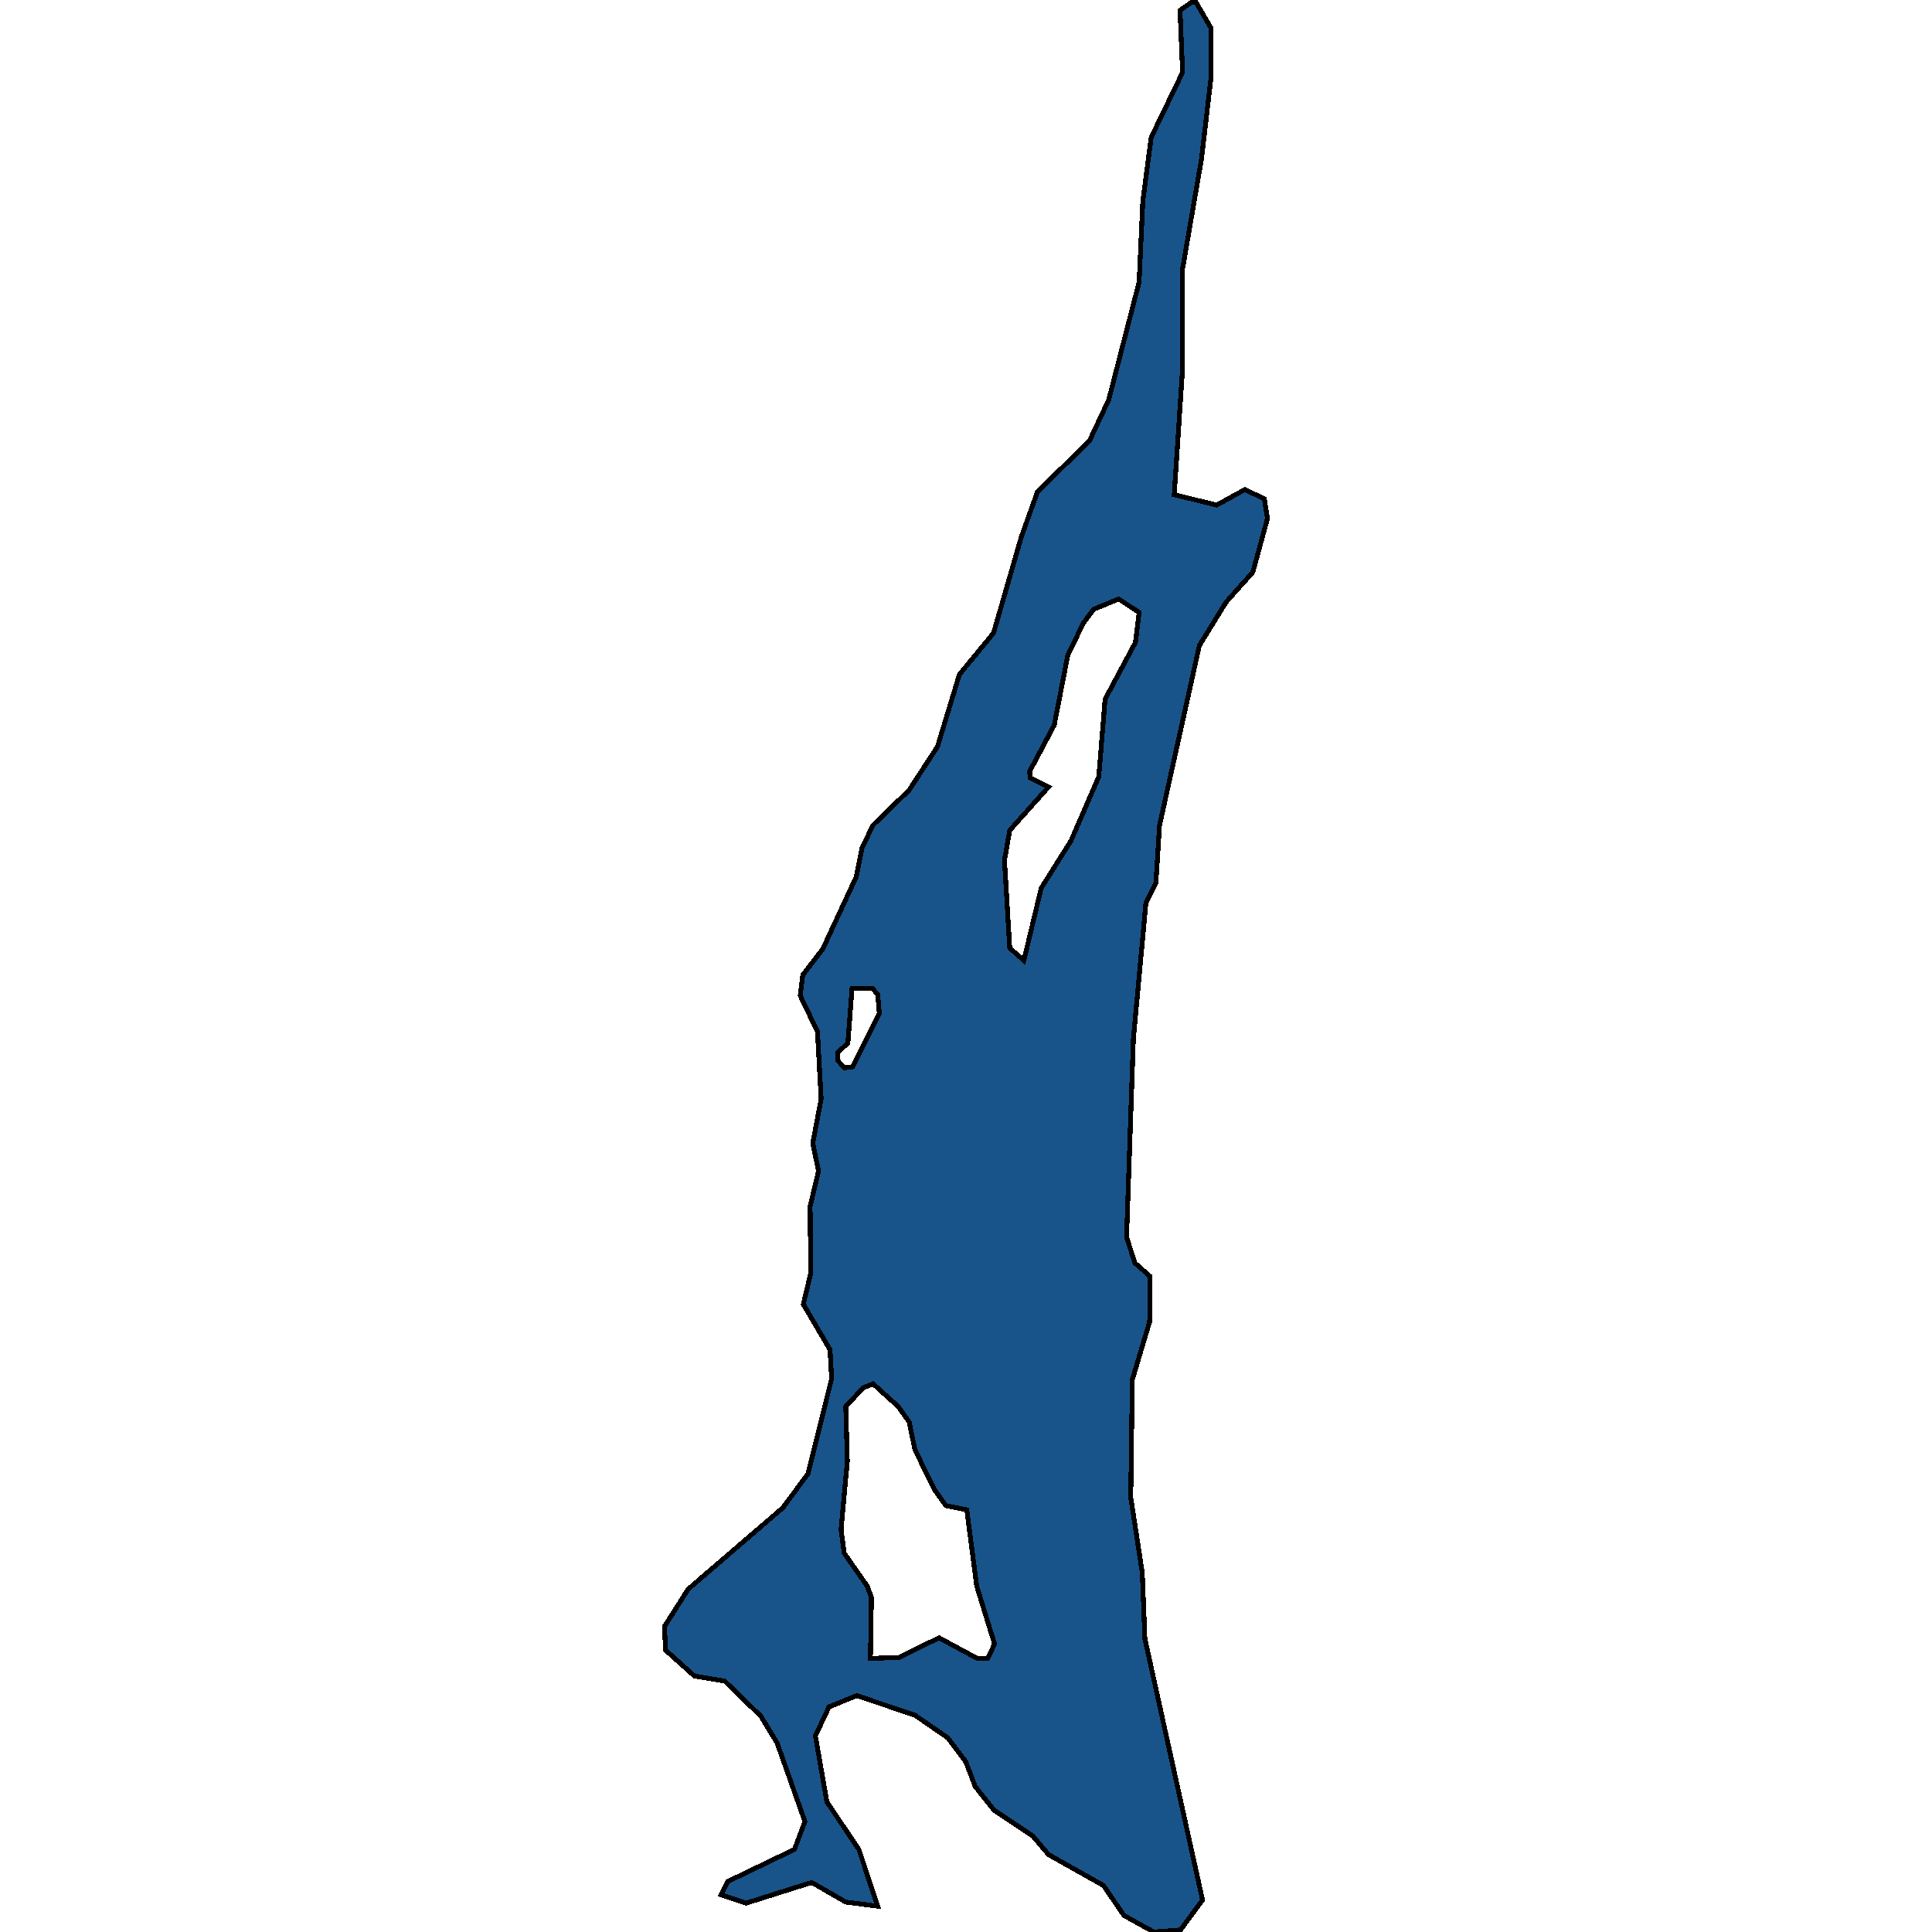
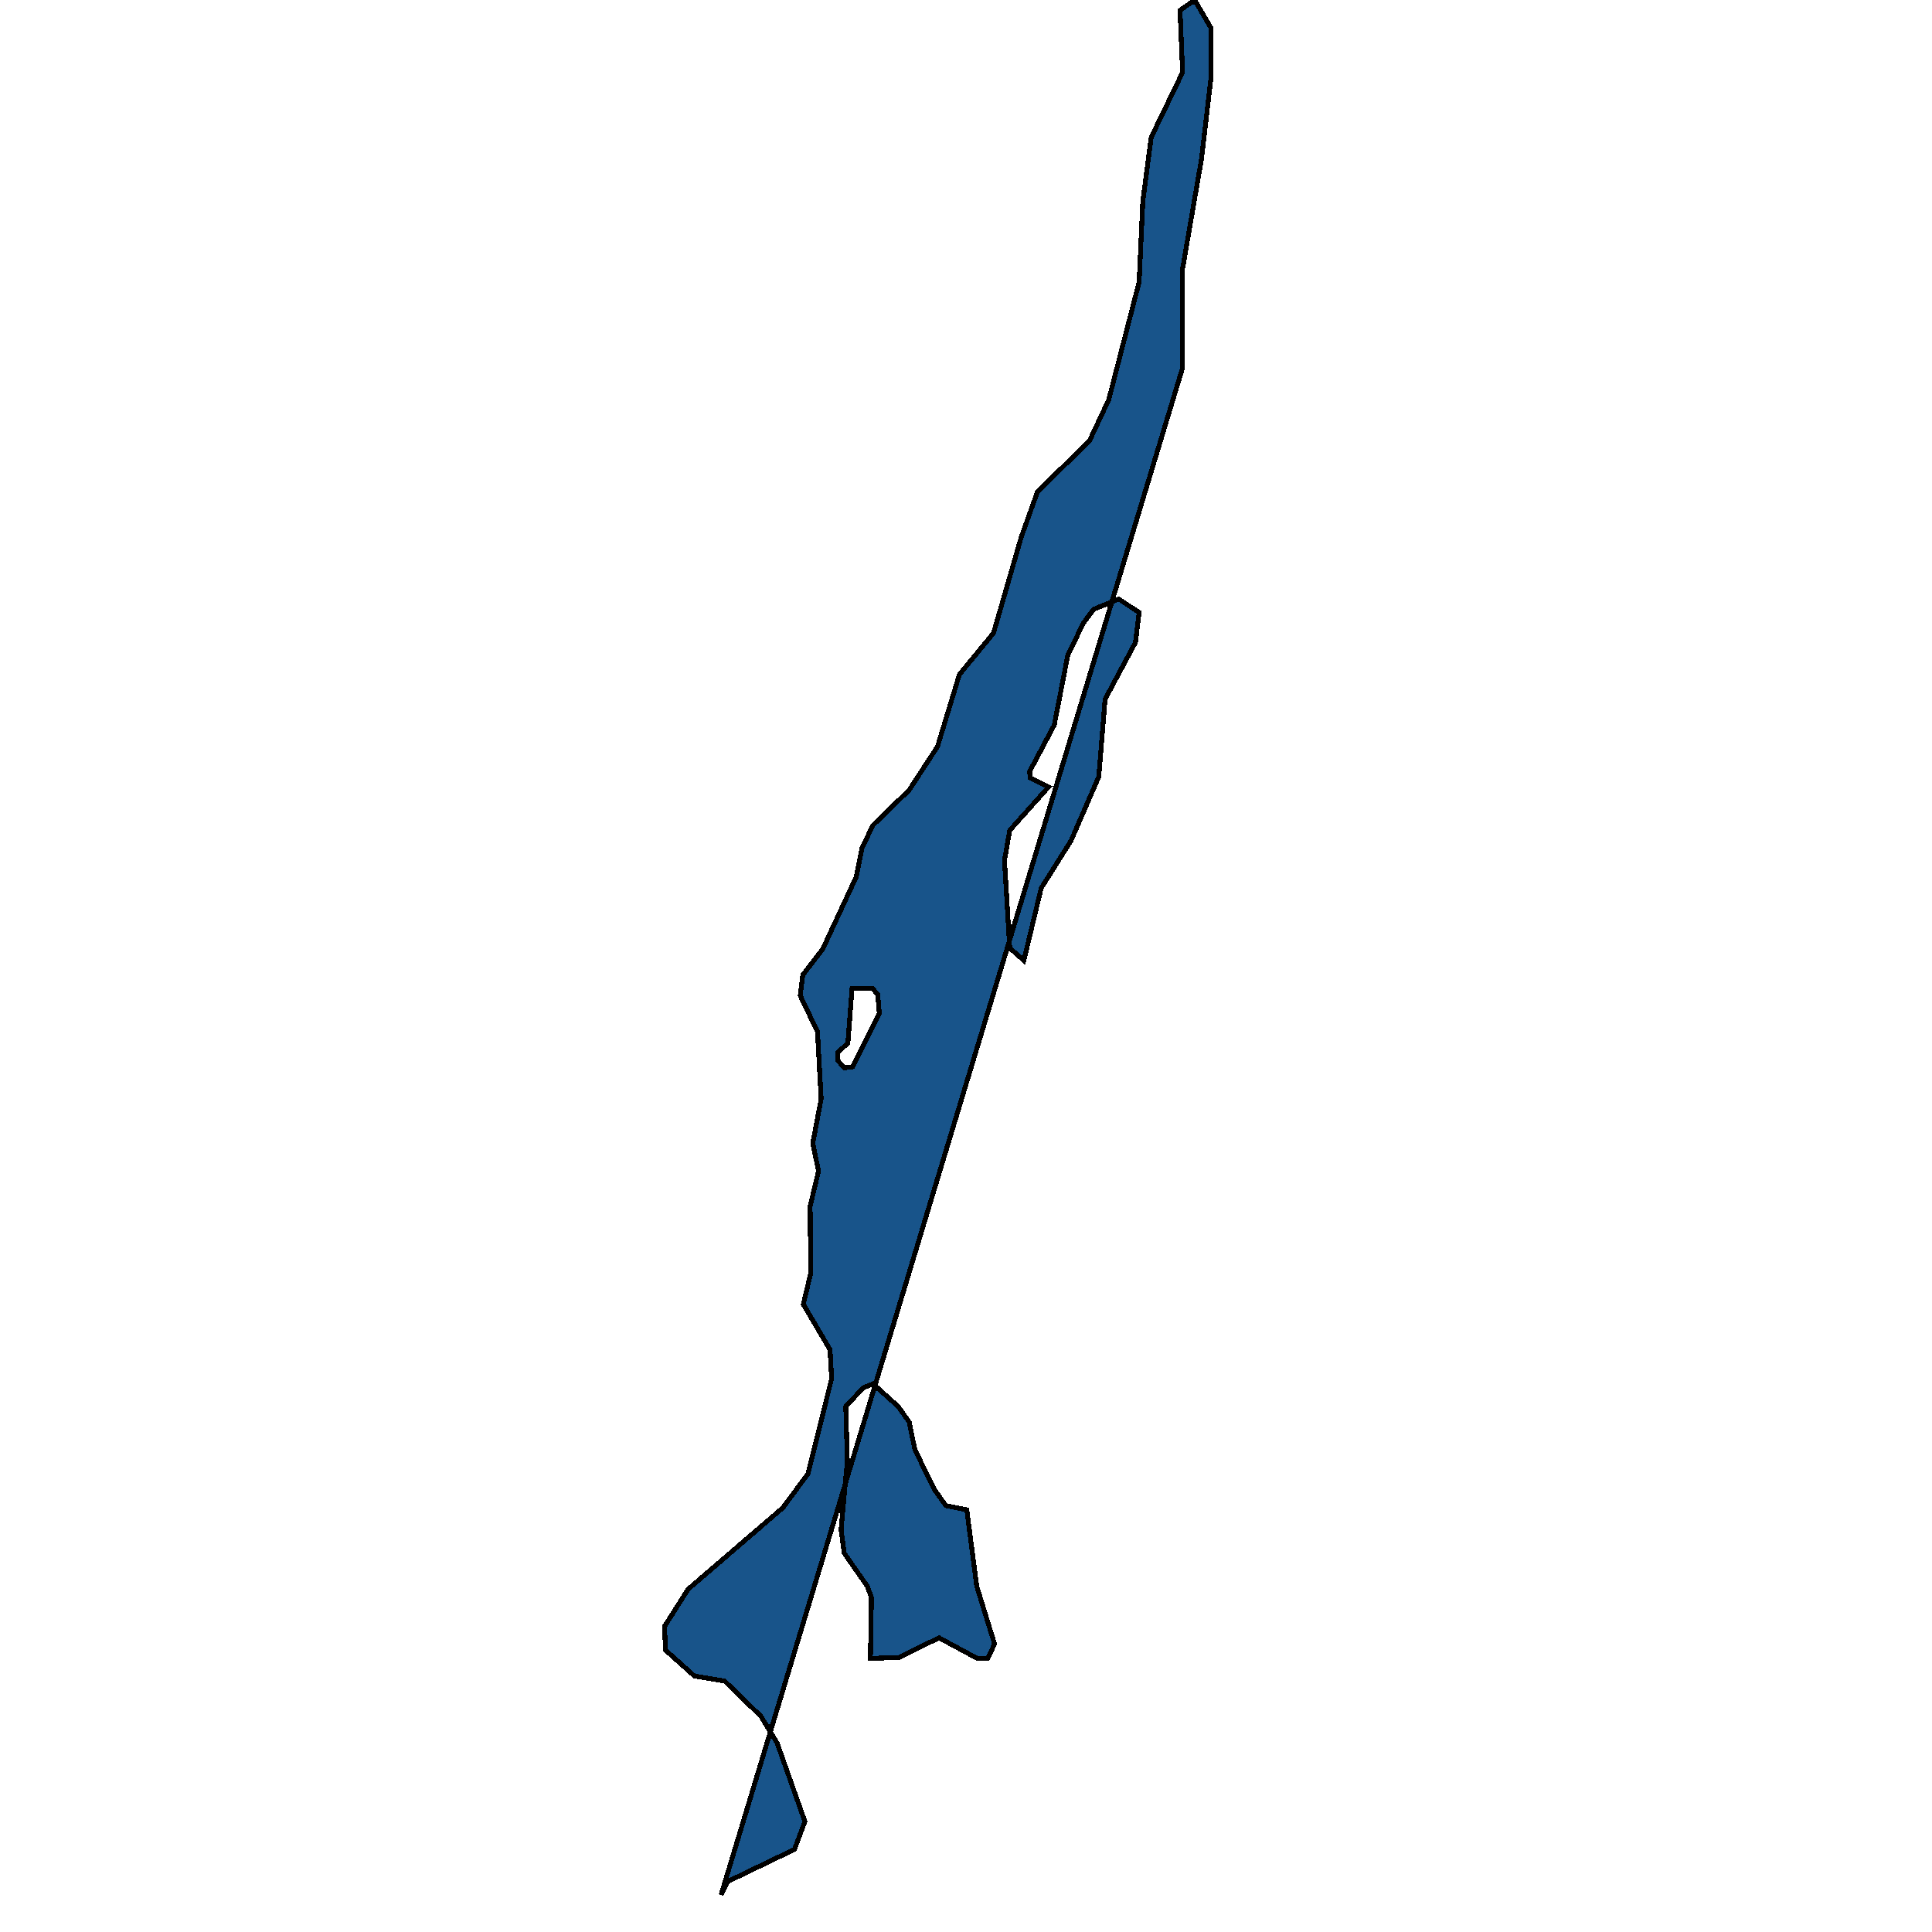
<svg xmlns="http://www.w3.org/2000/svg" width="400" height="400">
-   <path d="m149.294 392.306 1.41-2.779 13.775-6.626 2.169-5.77-5.749-16.245-3.362-5.557-7.484-7.267-6.29-1.069-5.966-5.344-.217-4.916 4.88-7.695 19.632-16.886 5.207-7.054 4.88-19.666-.325-5.986-5.532-9.406 1.519-6.413-.109-13.895 1.736-7.268-1.193-5.772 1.735-9.193-.76-13.896-3.578-7.482.542-4.276 4.122-5.345 6.941-14.965 1.193-5.987 2.278-4.703 7.484-7.27 5.857-8.979 4.555-14.966 7.05-8.553 5.749-19.884 3.362-9.408 10.738-10.477 4.013-8.553 6.29-24.377.76-16.679 1.735-13.258 6.508-13.472-.542-12.83L247.344 0l3.362 5.774v10.478l-1.952 16.68-3.905 22.667v20.527l-1.735 26.3 8.785 2.138 5.857-3.207 4.013 1.925.651 4.062-3.037 11.118-5.531 6.201-5.532 8.98-8.243 37.202-.76 11.972-2.06 4.063-2.603 28.22-1.41 41.045 1.735 5.345 3.146 2.779-.109 9.405-3.58 11.971-.325 24.369 2.387 15.604.542 13.68 11.93 54.076-4.555 6.199-5.531.427-6.183-3.42-4.23-6.198-11.388-6.412-3.254-3.847-8.026-5.344-3.905-4.916-1.952-5.13-3.688-4.915-6.833-4.703-12.04-4.06-5.748 2.35-2.82 5.985 2.386 13.68 6.616 9.831 3.905 11.756-6.616-.855-7.05-4.061-13.558 4.275Zm36.877-49.16 8.243-4.062 7.918 4.275h2.17l1.41-2.992-3.689-11.97-2.06-15.818-4.339-.855-2.278-3.206-4.121-8.337-1.193-5.771-2.278-3.207-5.206-4.703-2.06.855-3.58 3.848.325 11.33-1.301 14.107.65 4.917 4.773 6.84.868 2.351-.217 12.611Zm25.814-144.294 3.58-14.966 6.182-9.834 5.748-13.256 1.302-16.035 6.29-11.76.76-6.2-4.23-2.78-5.206 2.139-2.061 2.78-3.254 6.627-2.82 14.54-5.098 9.62.109 1.283 3.796 1.924-8.026 8.98-1.085 6.2 1.085 18.172Zm-37.203 22.234 1.736-.214 5.531-11.117-.325-3.848-1.085-1.283h-4.23l-.867 11.33-2.061 1.925v1.71Z" style="stroke:#000;fill:#18548a;shape-rendering:crispEdges;stroke-width:1px" />
+   <path d="m149.294 392.306 1.41-2.779 13.775-6.626 2.169-5.77-5.749-16.245-3.362-5.557-7.484-7.267-6.29-1.069-5.966-5.344-.217-4.916 4.88-7.695 19.632-16.886 5.207-7.054 4.88-19.666-.325-5.986-5.532-9.406 1.519-6.413-.109-13.895 1.736-7.268-1.193-5.772 1.735-9.193-.76-13.896-3.578-7.482.542-4.276 4.122-5.345 6.941-14.965 1.193-5.987 2.278-4.703 7.484-7.27 5.857-8.979 4.555-14.966 7.05-8.553 5.749-19.884 3.362-9.408 10.738-10.477 4.013-8.553 6.29-24.377.76-16.679 1.735-13.258 6.508-13.472-.542-12.83L247.344 0l3.362 5.774v10.478l-1.952 16.68-3.905 22.667v20.527Zm36.877-49.16 8.243-4.062 7.918 4.275h2.17l1.41-2.992-3.689-11.97-2.06-15.818-4.339-.855-2.278-3.206-4.121-8.337-1.193-5.771-2.278-3.207-5.206-4.703-2.06.855-3.58 3.848.325 11.33-1.301 14.107.65 4.917 4.773 6.84.868 2.351-.217 12.611Zm25.814-144.294 3.58-14.966 6.182-9.834 5.748-13.256 1.302-16.035 6.29-11.76.76-6.2-4.23-2.78-5.206 2.139-2.061 2.78-3.254 6.627-2.82 14.54-5.098 9.62.109 1.283 3.796 1.924-8.026 8.98-1.085 6.2 1.085 18.172Zm-37.203 22.234 1.736-.214 5.531-11.117-.325-3.848-1.085-1.283h-4.23l-.867 11.33-2.061 1.925v1.71Z" style="stroke:#000;fill:#18548a;shape-rendering:crispEdges;stroke-width:1px" />
</svg>